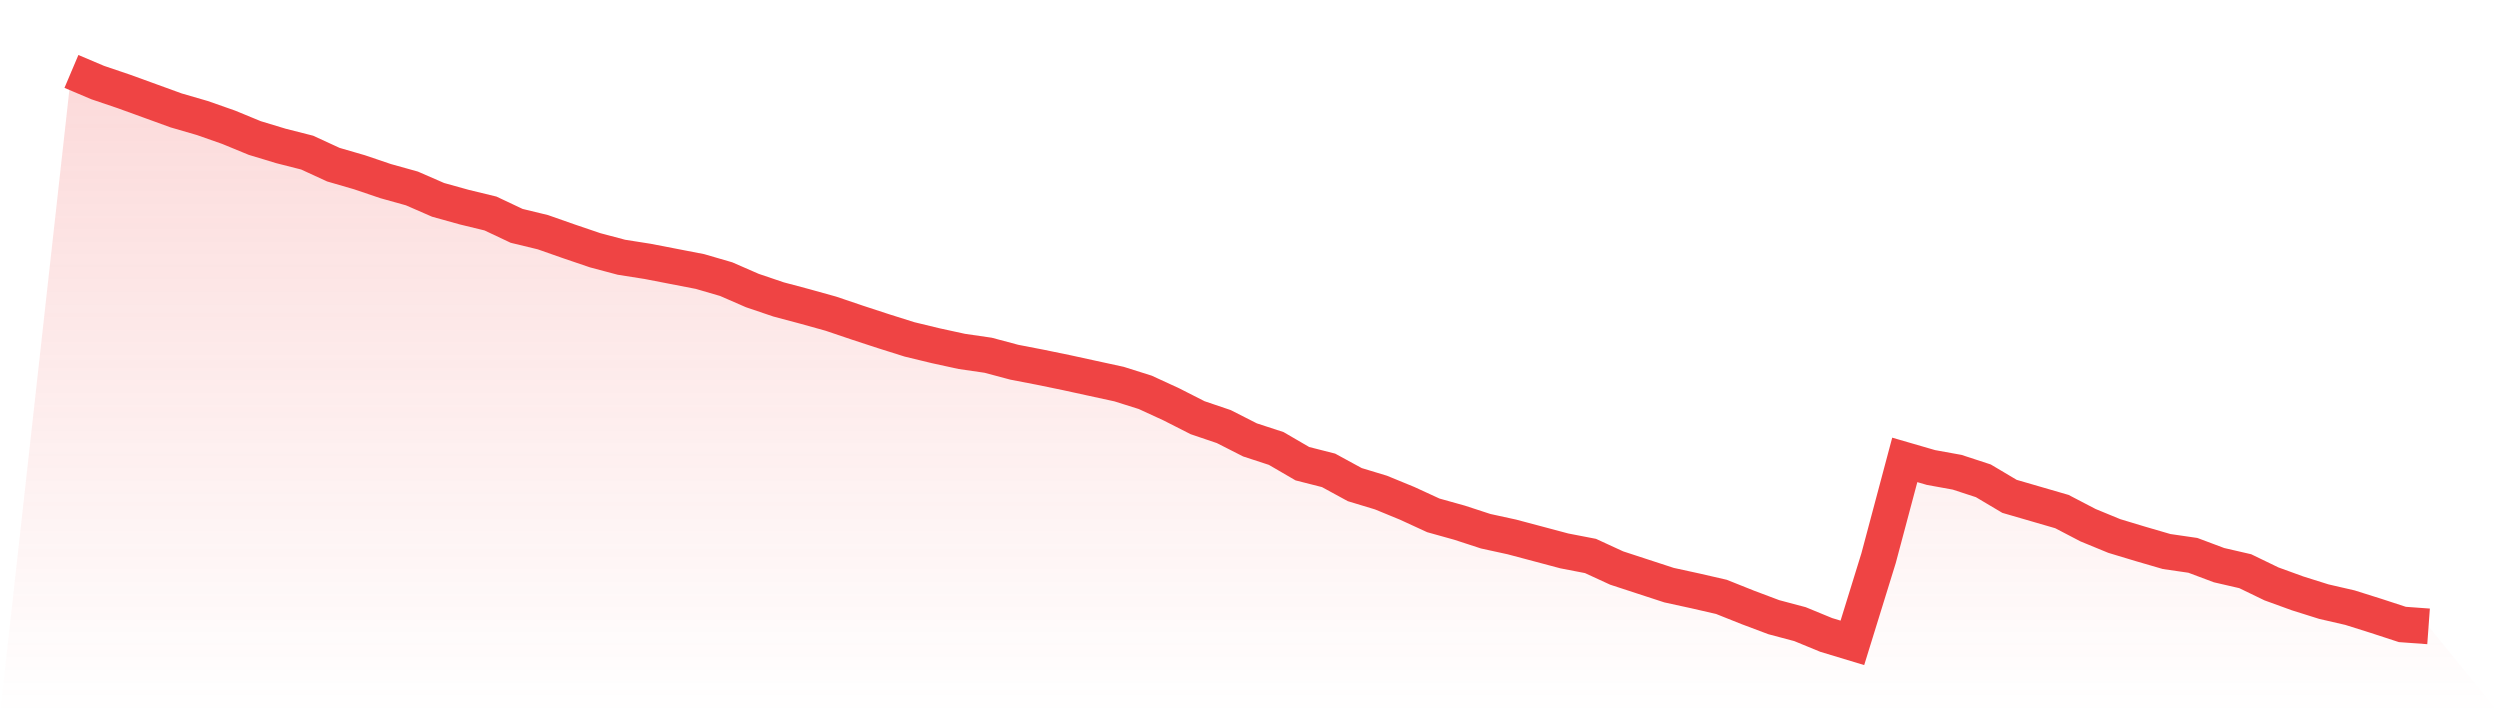
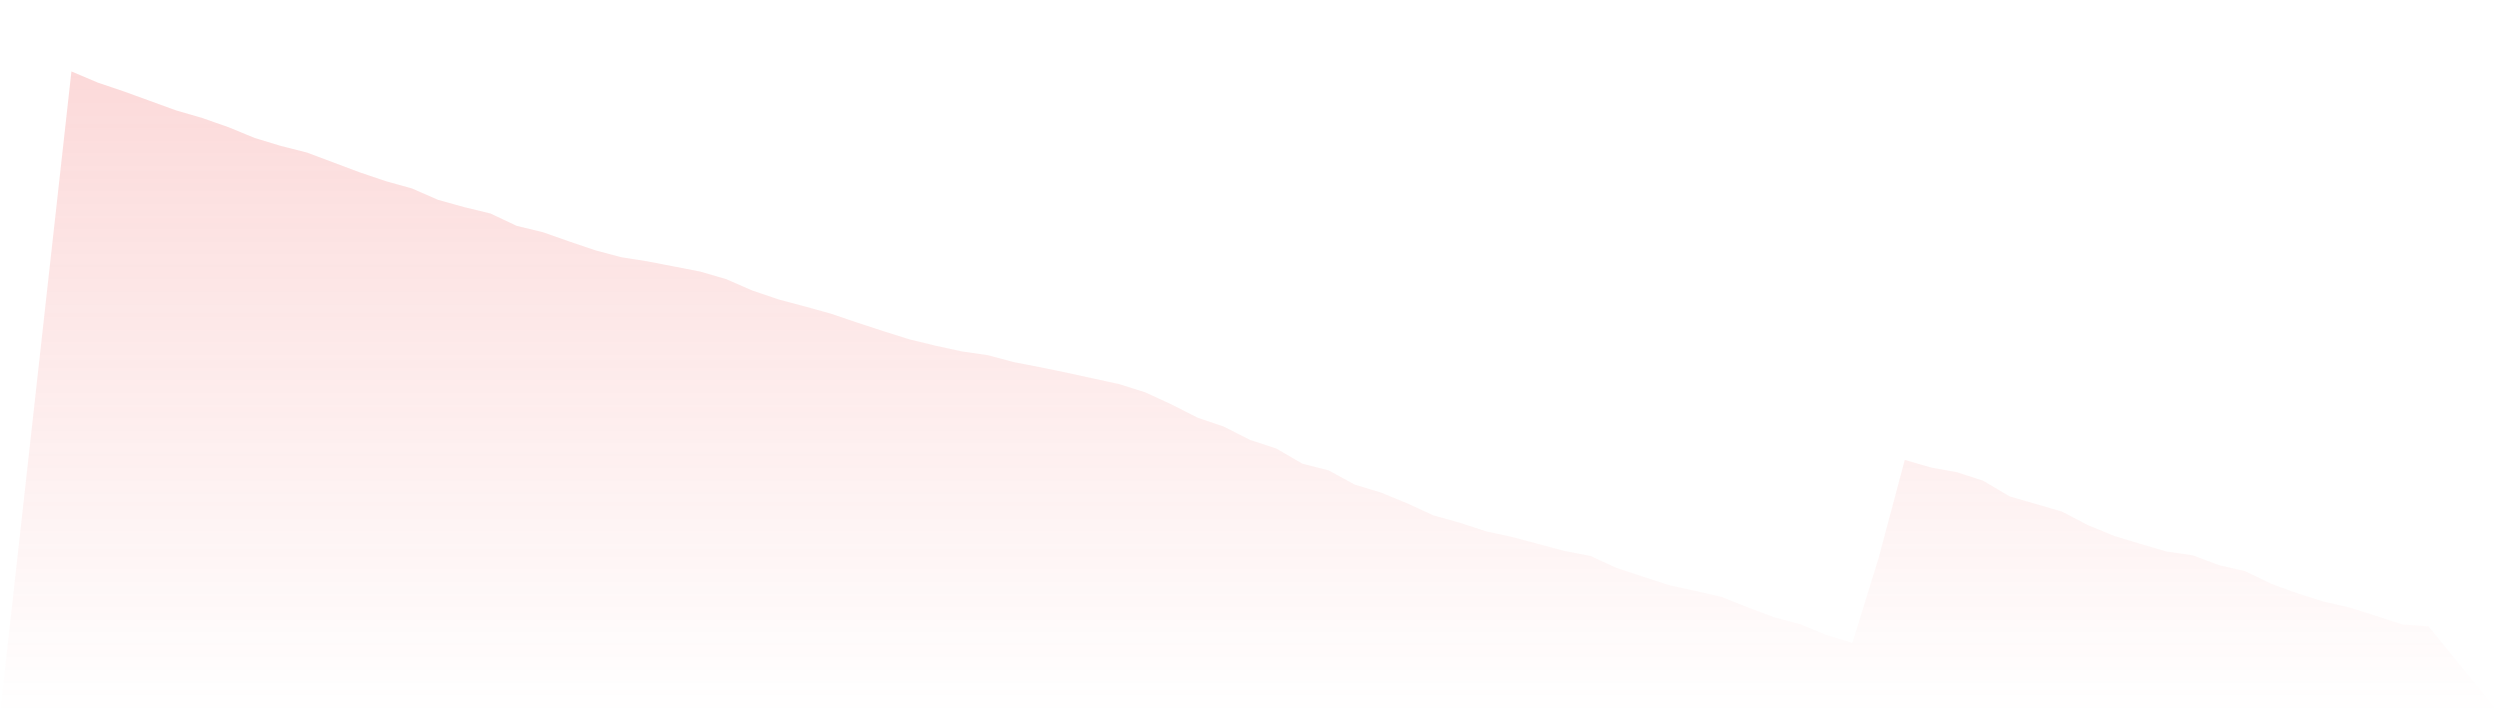
<svg xmlns="http://www.w3.org/2000/svg" viewBox="0 0 140 40">
  <defs>
    <linearGradient id="gradient" x1="0" x2="0" y1="0" y2="1">
      <stop offset="0%" stop-color="#ef4444" stop-opacity="0.2" />
      <stop offset="100%" stop-color="#ef4444" stop-opacity="0" />
    </linearGradient>
  </defs>
-   <path d="M4,4 L4,4 L5.467,4.622 L6.933,5.119 L8.4,5.651 L9.867,6.184 L11.333,6.61 L12.8,7.125 L14.267,7.729 L15.733,8.173 L17.2,8.546 L18.667,9.221 L20.133,9.647 L21.6,10.144 L23.067,10.553 L24.533,11.192 L26,11.6 L27.467,11.956 L28.933,12.648 L30.4,13.003 L31.867,13.518 L33.333,14.016 L34.8,14.406 L36.267,14.637 L37.733,14.921 L39.2,15.205 L40.667,15.632 L42.133,16.271 L43.6,16.768 L45.067,17.159 L46.533,17.567 L48,18.064 L49.467,18.544 L50.933,19.006 L52.4,19.361 L53.867,19.68 L55.333,19.893 L56.8,20.284 L58.267,20.568 L59.733,20.87 L61.2,21.19 L62.667,21.509 L64.133,21.971 L65.6,22.646 L67.067,23.392 L68.533,23.889 L70,24.635 L71.467,25.114 L72.933,25.967 L74.4,26.34 L75.867,27.139 L77.333,27.583 L78.8,28.186 L80.267,28.861 L81.733,29.27 L83.2,29.749 L84.667,30.069 L86.133,30.459 L87.6,30.85 L89.067,31.134 L90.533,31.809 L92,32.289 L93.467,32.768 L94.933,33.088 L96.4,33.425 L97.867,34.011 L99.333,34.562 L100.8,34.952 L102.267,35.556 L103.733,36 L105.2,31.259 L106.667,25.754 L108.133,26.18 L109.6,26.446 L111.067,26.926 L112.533,27.796 L114,28.222 L115.467,28.648 L116.933,29.412 L118.4,30.016 L119.867,30.459 L121.333,30.886 L122.8,31.099 L124.267,31.649 L125.733,31.987 L127.2,32.697 L128.667,33.23 L130.133,33.691 L131.6,34.029 L133.067,34.491 L134.533,34.97 L136,35.077 L140,40 L0,40 z" fill="url(#gradient)" />
-   <path d="M4,4 L4,4 L5.467,4.622 L6.933,5.119 L8.4,5.651 L9.867,6.184 L11.333,6.61 L12.8,7.125 L14.267,7.729 L15.733,8.173 L17.2,8.546 L18.667,9.221 L20.133,9.647 L21.6,10.144 L23.067,10.553 L24.533,11.192 L26,11.6 L27.467,11.956 L28.933,12.648 L30.4,13.003 L31.867,13.518 L33.333,14.016 L34.8,14.406 L36.267,14.637 L37.733,14.921 L39.2,15.205 L40.667,15.632 L42.133,16.271 L43.6,16.768 L45.067,17.159 L46.533,17.567 L48,18.064 L49.467,18.544 L50.933,19.006 L52.4,19.361 L53.867,19.68 L55.333,19.893 L56.8,20.284 L58.267,20.568 L59.733,20.87 L61.2,21.19 L62.667,21.509 L64.133,21.971 L65.6,22.646 L67.067,23.392 L68.533,23.889 L70,24.635 L71.467,25.114 L72.933,25.967 L74.4,26.34 L75.867,27.139 L77.333,27.583 L78.8,28.186 L80.267,28.861 L81.733,29.27 L83.2,29.749 L84.667,30.069 L86.133,30.459 L87.6,30.85 L89.067,31.134 L90.533,31.809 L92,32.289 L93.467,32.768 L94.933,33.088 L96.4,33.425 L97.867,34.011 L99.333,34.562 L100.8,34.952 L102.267,35.556 L103.733,36 L105.2,31.259 L106.667,25.754 L108.133,26.18 L109.6,26.446 L111.067,26.926 L112.533,27.796 L114,28.222 L115.467,28.648 L116.933,29.412 L118.4,30.016 L119.867,30.459 L121.333,30.886 L122.8,31.099 L124.267,31.649 L125.733,31.987 L127.2,32.697 L128.667,33.23 L130.133,33.691 L131.6,34.029 L133.067,34.491 L134.533,34.97 L136,35.077" fill="none" stroke="#ef4444" stroke-width="2" />
+   <path d="M4,4 L4,4 L5.467,4.622 L6.933,5.119 L8.4,5.651 L9.867,6.184 L11.333,6.61 L12.8,7.125 L14.267,7.729 L15.733,8.173 L17.2,8.546 L20.133,9.647 L21.6,10.144 L23.067,10.553 L24.533,11.192 L26,11.6 L27.467,11.956 L28.933,12.648 L30.4,13.003 L31.867,13.518 L33.333,14.016 L34.8,14.406 L36.267,14.637 L37.733,14.921 L39.2,15.205 L40.667,15.632 L42.133,16.271 L43.6,16.768 L45.067,17.159 L46.533,17.567 L48,18.064 L49.467,18.544 L50.933,19.006 L52.4,19.361 L53.867,19.68 L55.333,19.893 L56.8,20.284 L58.267,20.568 L59.733,20.87 L61.2,21.19 L62.667,21.509 L64.133,21.971 L65.6,22.646 L67.067,23.392 L68.533,23.889 L70,24.635 L71.467,25.114 L72.933,25.967 L74.4,26.34 L75.867,27.139 L77.333,27.583 L78.8,28.186 L80.267,28.861 L81.733,29.27 L83.2,29.749 L84.667,30.069 L86.133,30.459 L87.6,30.85 L89.067,31.134 L90.533,31.809 L92,32.289 L93.467,32.768 L94.933,33.088 L96.4,33.425 L97.867,34.011 L99.333,34.562 L100.8,34.952 L102.267,35.556 L103.733,36 L105.2,31.259 L106.667,25.754 L108.133,26.18 L109.6,26.446 L111.067,26.926 L112.533,27.796 L114,28.222 L115.467,28.648 L116.933,29.412 L118.4,30.016 L119.867,30.459 L121.333,30.886 L122.8,31.099 L124.267,31.649 L125.733,31.987 L127.2,32.697 L128.667,33.23 L130.133,33.691 L131.6,34.029 L133.067,34.491 L134.533,34.97 L136,35.077 L140,40 L0,40 z" fill="url(#gradient)" />
</svg>